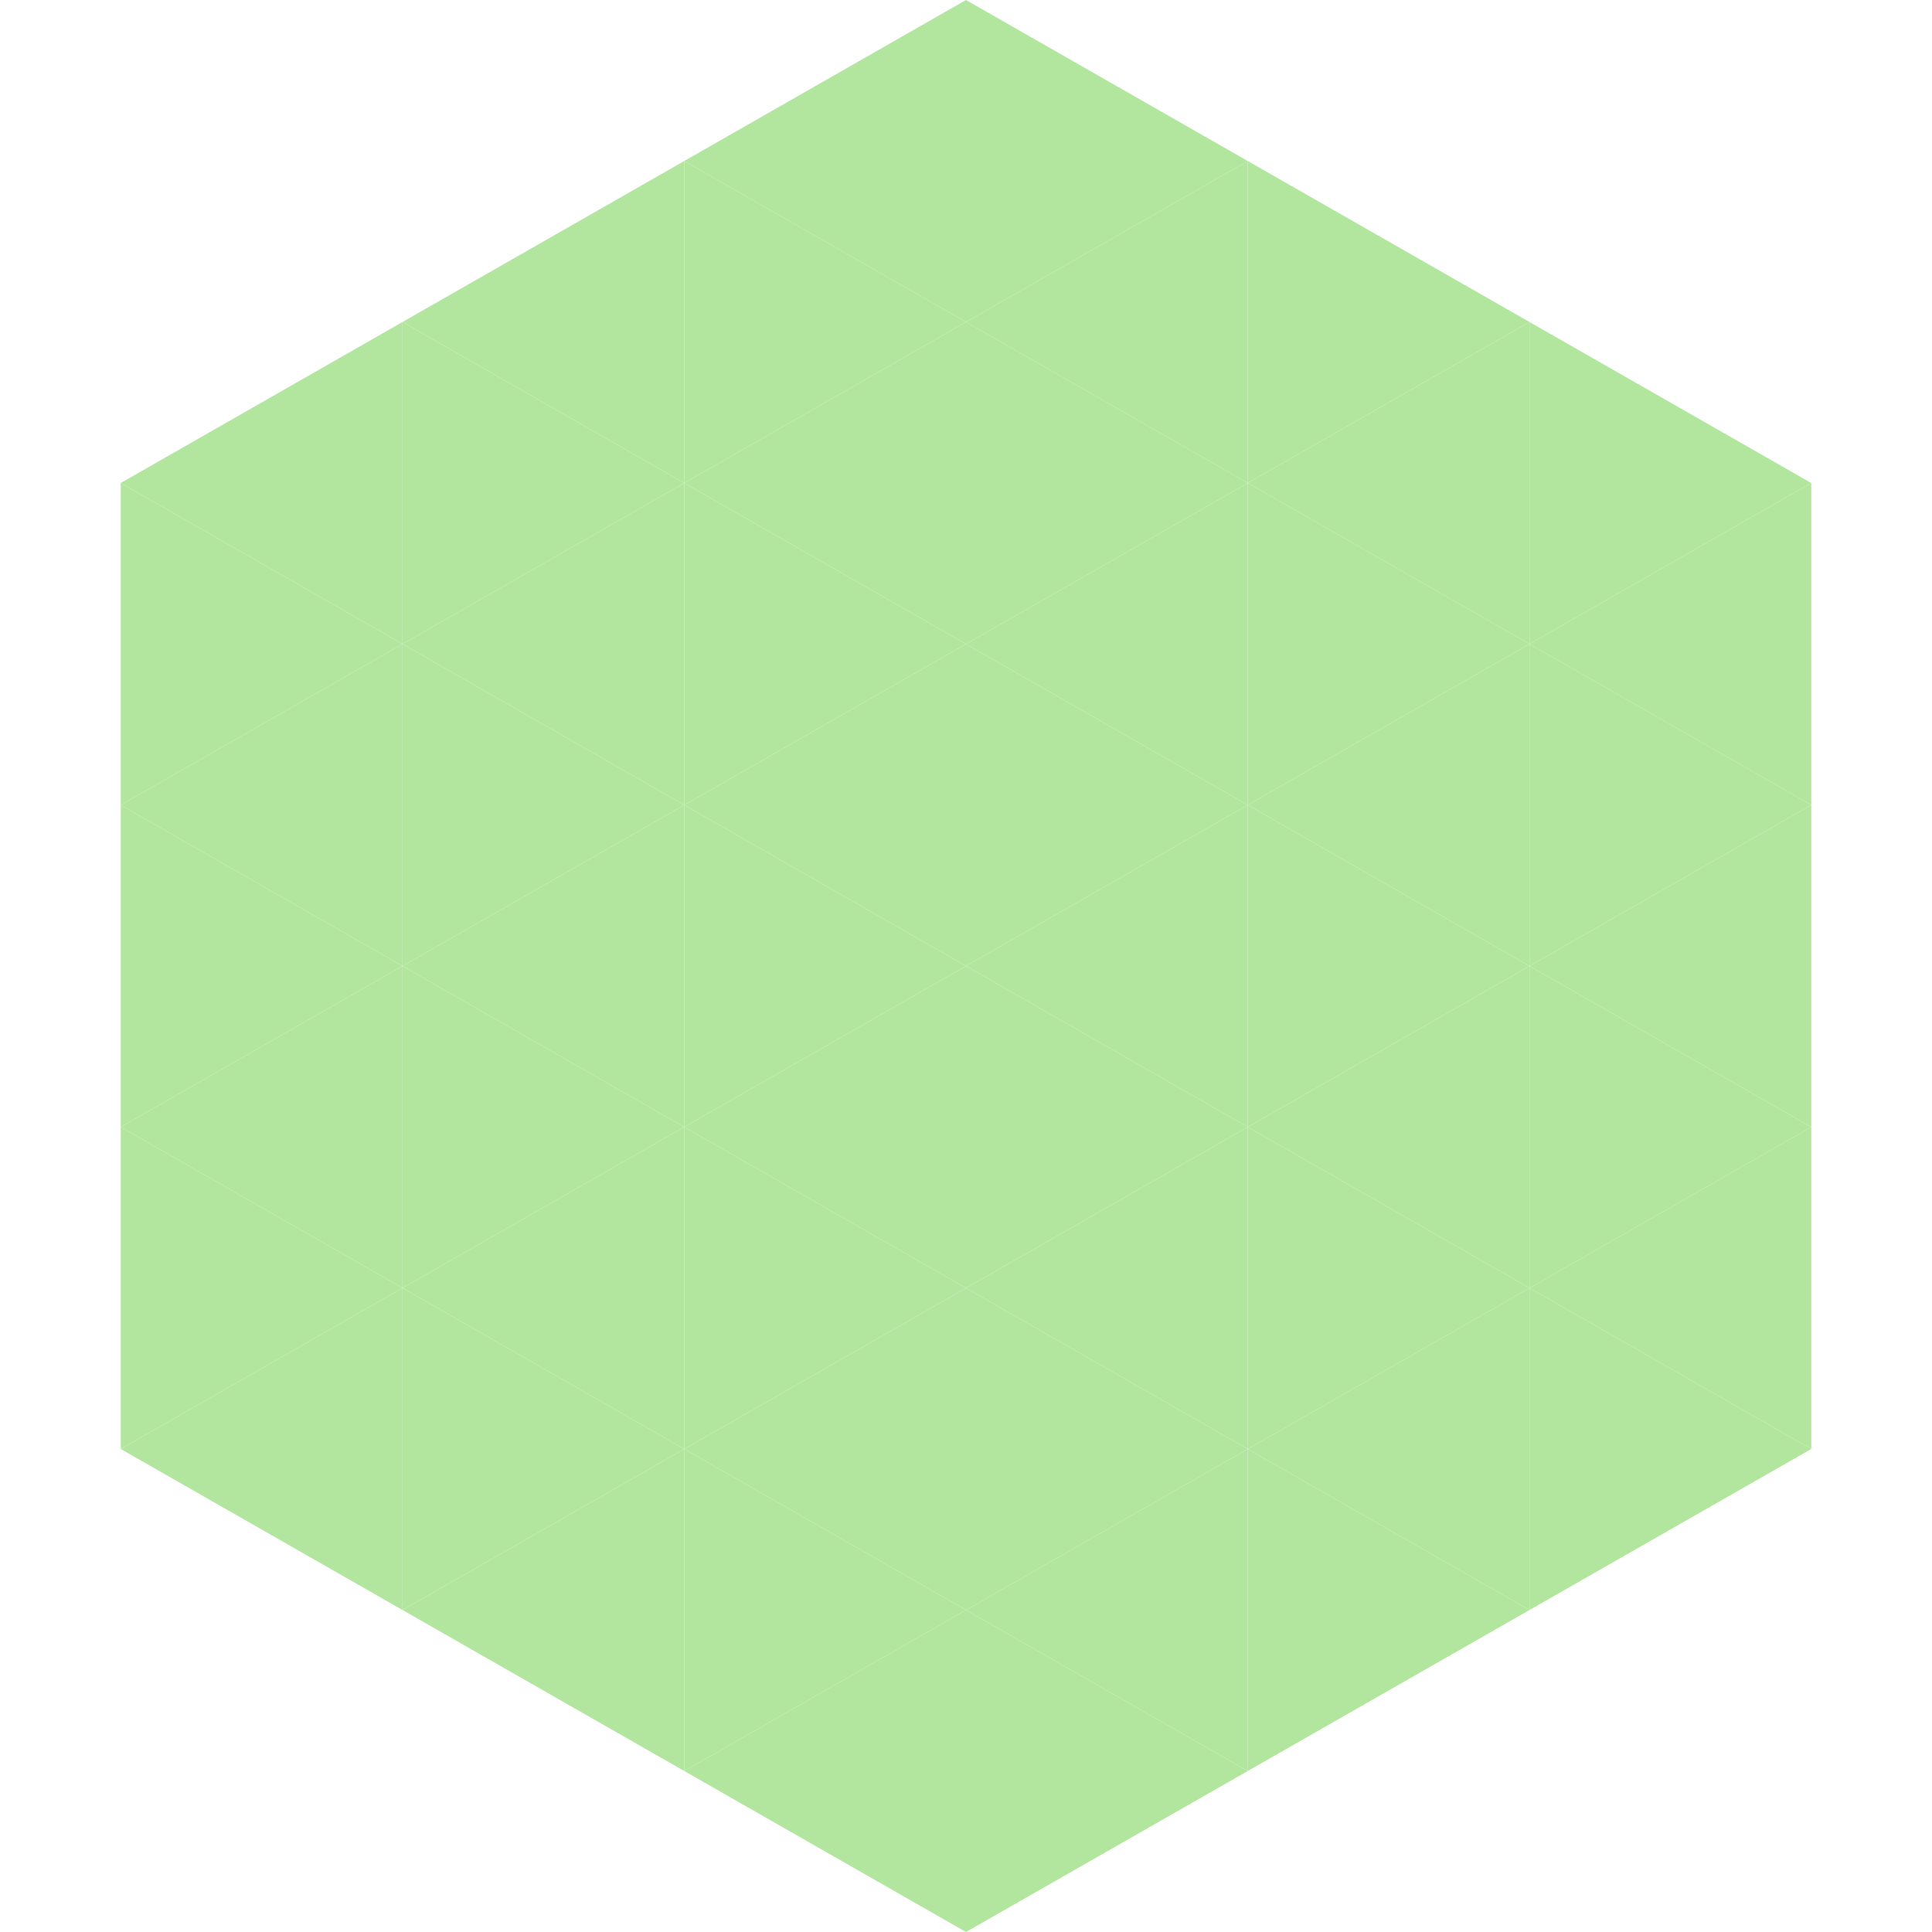
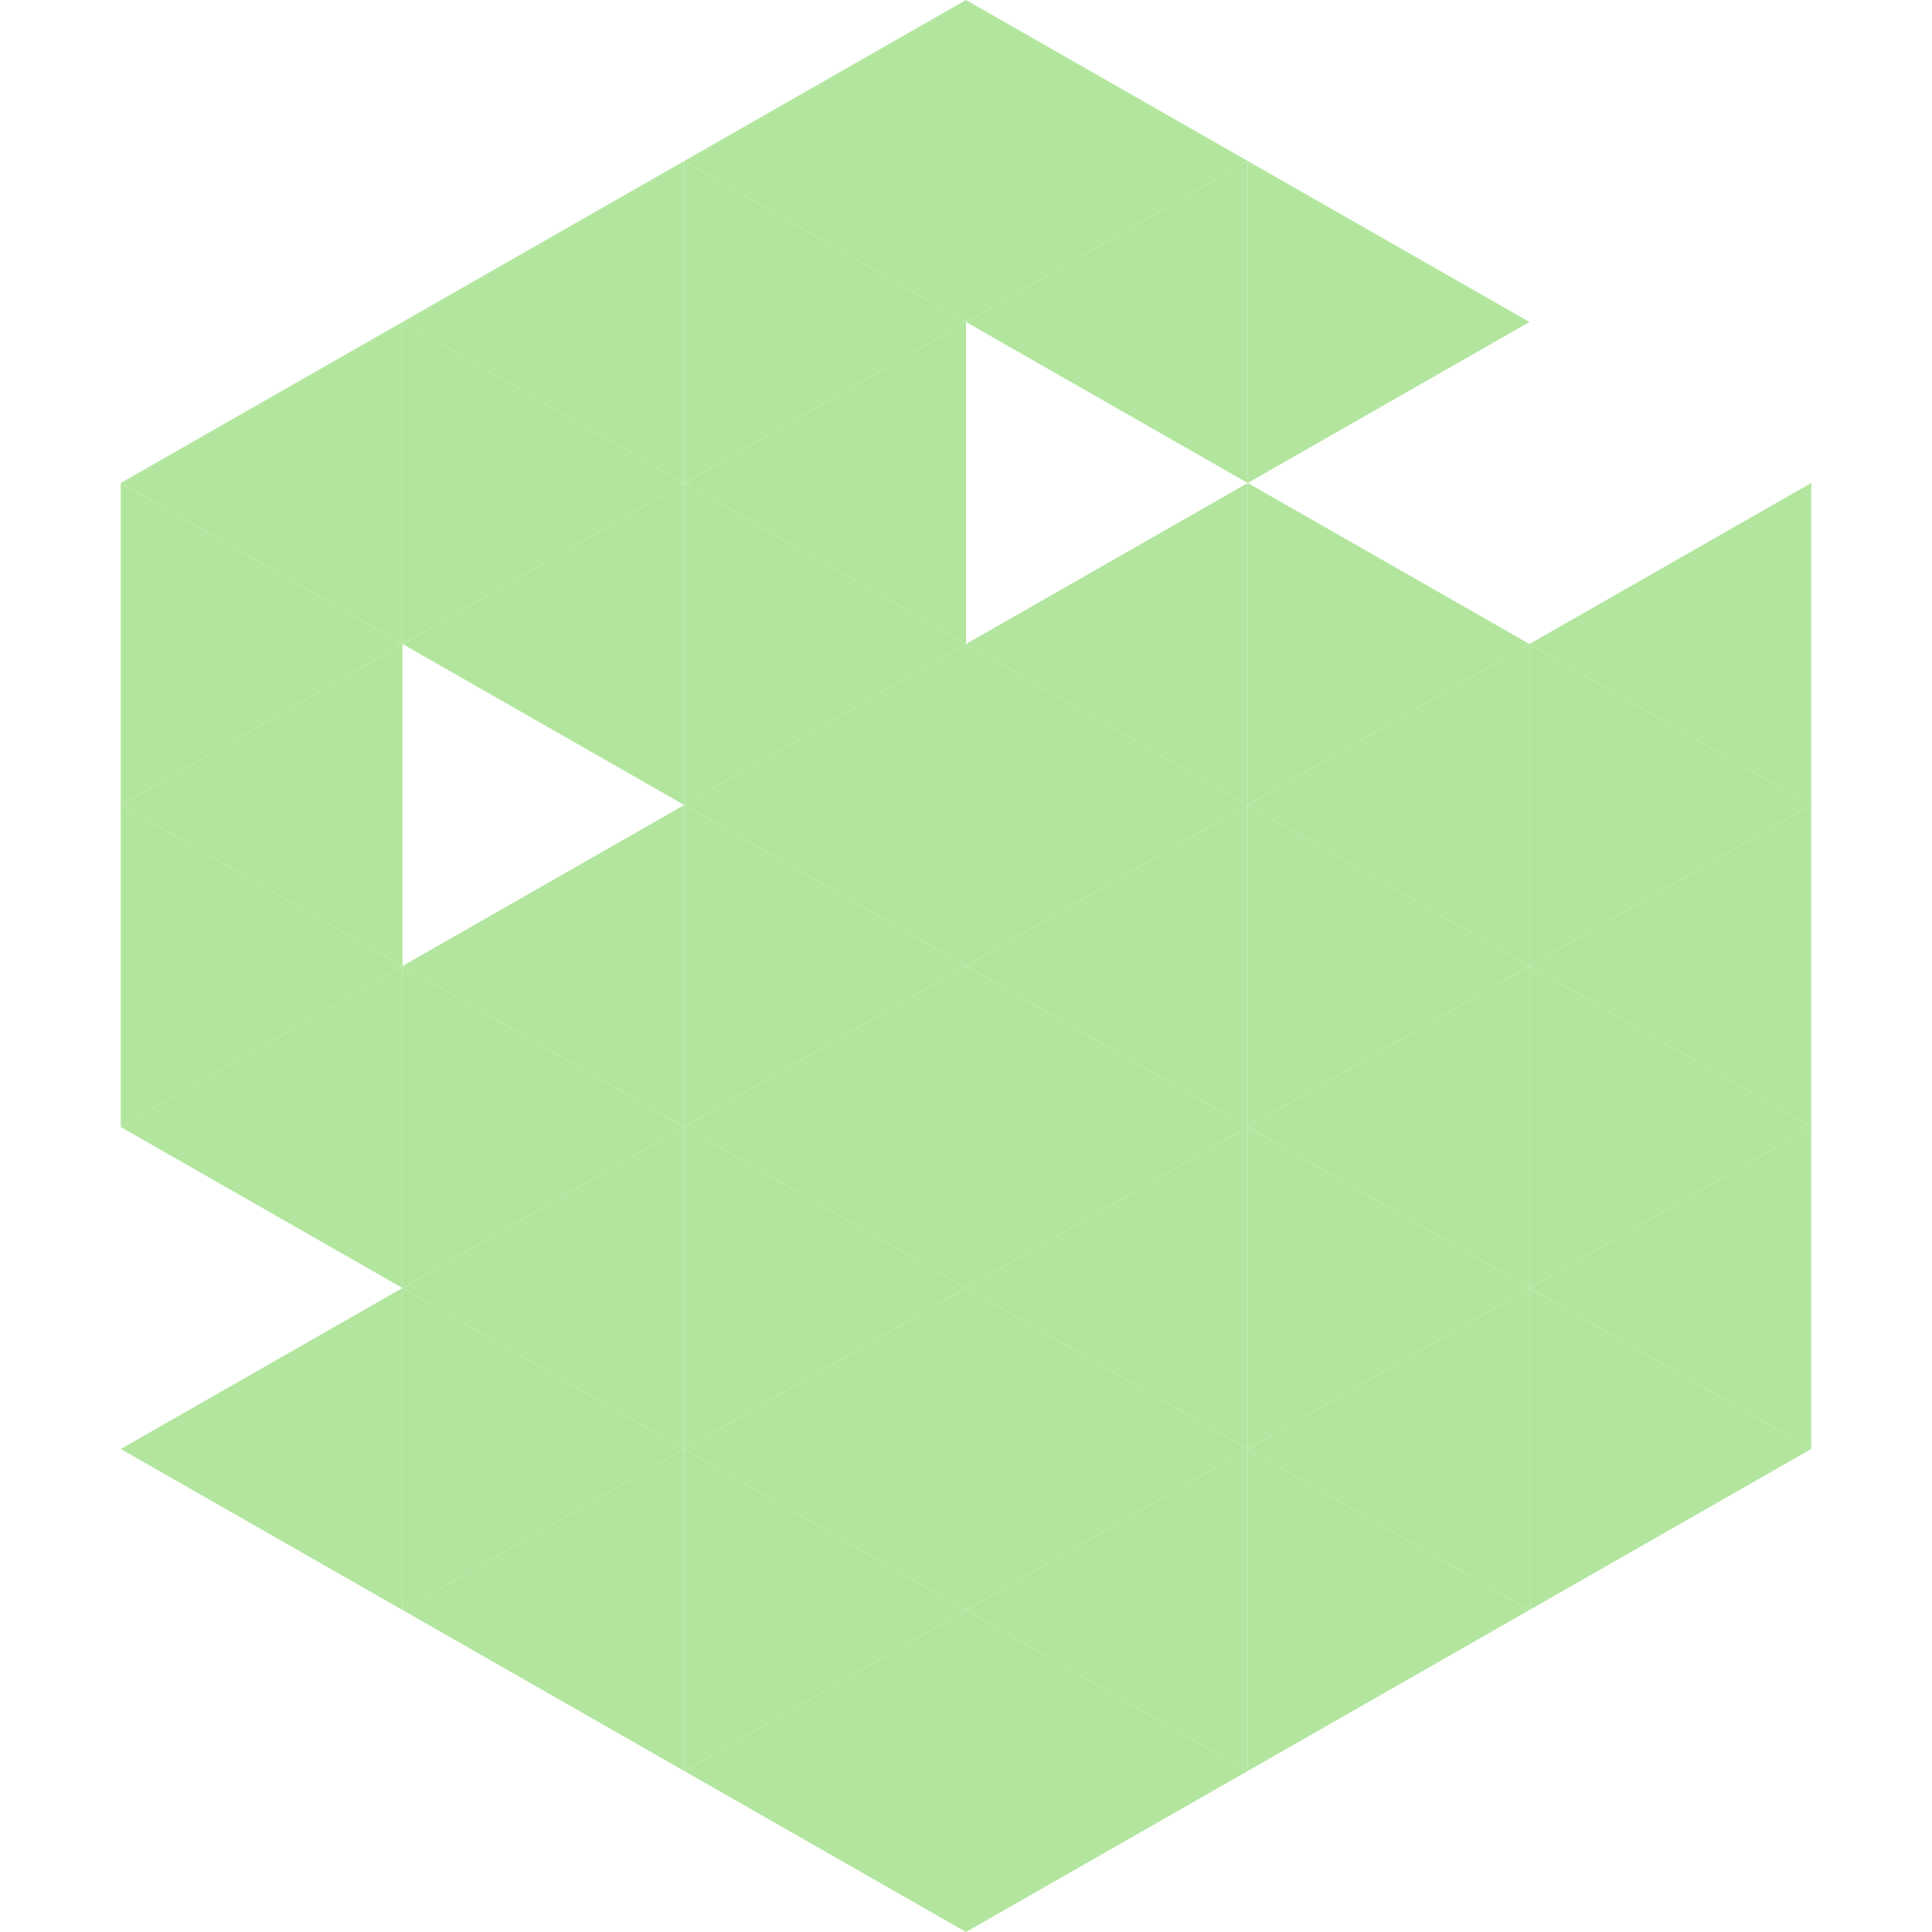
<svg xmlns="http://www.w3.org/2000/svg" width="240" height="240">
  <polygon points="50,40 15,60 50,80" style="fill:rgb(178,230,158)" />
-   <polygon points="190,40 225,60 190,80" style="fill:rgb(178,230,158)" />
  <polygon points="15,60 50,80 15,100" style="fill:rgb(178,230,158)" />
  <polygon points="225,60 190,80 225,100" style="fill:rgb(178,230,158)" />
  <polygon points="50,80 15,100 50,120" style="fill:rgb(178,230,158)" />
  <polygon points="190,80 225,100 190,120" style="fill:rgb(178,230,158)" />
  <polygon points="15,100 50,120 15,140" style="fill:rgb(178,230,158)" />
  <polygon points="225,100 190,120 225,140" style="fill:rgb(178,230,158)" />
  <polygon points="50,120 15,140 50,160" style="fill:rgb(178,230,158)" />
  <polygon points="190,120 225,140 190,160" style="fill:rgb(178,230,158)" />
-   <polygon points="15,140 50,160 15,180" style="fill:rgb(178,230,158)" />
  <polygon points="225,140 190,160 225,180" style="fill:rgb(178,230,158)" />
  <polygon points="50,160 15,180 50,200" style="fill:rgb(178,230,158)" />
  <polygon points="190,160 225,180 190,200" style="fill:rgb(178,230,158)" />
  <polygon points="15,180 50,200 15,220" style="fill:rgb(255,255,255); fill-opacity:0" />
  <polygon points="225,180 190,200 225,220" style="fill:rgb(255,255,255); fill-opacity:0" />
  <polygon points="50,0 85,20 50,40" style="fill:rgb(255,255,255); fill-opacity:0" />
  <polygon points="190,0 155,20 190,40" style="fill:rgb(255,255,255); fill-opacity:0" />
  <polygon points="85,20 50,40 85,60" style="fill:rgb(178,230,158)" />
  <polygon points="155,20 190,40 155,60" style="fill:rgb(178,230,158)" />
  <polygon points="50,40 85,60 50,80" style="fill:rgb(178,230,158)" />
-   <polygon points="190,40 155,60 190,80" style="fill:rgb(178,230,158)" />
  <polygon points="85,60 50,80 85,100" style="fill:rgb(178,230,158)" />
  <polygon points="155,60 190,80 155,100" style="fill:rgb(178,230,158)" />
-   <polygon points="50,80 85,100 50,120" style="fill:rgb(178,230,158)" />
  <polygon points="190,80 155,100 190,120" style="fill:rgb(178,230,158)" />
  <polygon points="85,100 50,120 85,140" style="fill:rgb(178,230,158)" />
  <polygon points="155,100 190,120 155,140" style="fill:rgb(178,230,158)" />
  <polygon points="50,120 85,140 50,160" style="fill:rgb(178,230,158)" />
  <polygon points="190,120 155,140 190,160" style="fill:rgb(178,230,158)" />
  <polygon points="85,140 50,160 85,180" style="fill:rgb(178,230,158)" />
  <polygon points="155,140 190,160 155,180" style="fill:rgb(178,230,158)" />
  <polygon points="50,160 85,180 50,200" style="fill:rgb(178,230,158)" />
  <polygon points="190,160 155,180 190,200" style="fill:rgb(178,230,158)" />
  <polygon points="85,180 50,200 85,220" style="fill:rgb(178,230,158)" />
  <polygon points="155,180 190,200 155,220" style="fill:rgb(178,230,158)" />
  <polygon points="120,0 85,20 120,40" style="fill:rgb(178,230,158)" />
  <polygon points="120,0 155,20 120,40" style="fill:rgb(178,230,158)" />
  <polygon points="85,20 120,40 85,60" style="fill:rgb(178,230,158)" />
  <polygon points="155,20 120,40 155,60" style="fill:rgb(178,230,158)" />
  <polygon points="120,40 85,60 120,80" style="fill:rgb(178,230,158)" />
-   <polygon points="120,40 155,60 120,80" style="fill:rgb(178,230,158)" />
  <polygon points="85,60 120,80 85,100" style="fill:rgb(178,230,158)" />
  <polygon points="155,60 120,80 155,100" style="fill:rgb(178,230,158)" />
  <polygon points="120,80 85,100 120,120" style="fill:rgb(178,230,158)" />
  <polygon points="120,80 155,100 120,120" style="fill:rgb(178,230,158)" />
  <polygon points="85,100 120,120 85,140" style="fill:rgb(178,230,158)" />
  <polygon points="155,100 120,120 155,140" style="fill:rgb(178,230,158)" />
  <polygon points="120,120 85,140 120,160" style="fill:rgb(178,230,158)" />
  <polygon points="120,120 155,140 120,160" style="fill:rgb(178,230,158)" />
  <polygon points="85,140 120,160 85,180" style="fill:rgb(178,230,158)" />
  <polygon points="155,140 120,160 155,180" style="fill:rgb(178,230,158)" />
  <polygon points="120,160 85,180 120,200" style="fill:rgb(178,230,158)" />
  <polygon points="120,160 155,180 120,200" style="fill:rgb(178,230,158)" />
  <polygon points="85,180 120,200 85,220" style="fill:rgb(178,230,158)" />
  <polygon points="155,180 120,200 155,220" style="fill:rgb(178,230,158)" />
  <polygon points="120,200 85,220 120,240" style="fill:rgb(178,230,158)" />
  <polygon points="120,200 155,220 120,240" style="fill:rgb(178,230,158)" />
  <polygon points="85,220 120,240 85,260" style="fill:rgb(255,255,255); fill-opacity:0" />
  <polygon points="155,220 120,240 155,260" style="fill:rgb(255,255,255); fill-opacity:0" />
</svg>